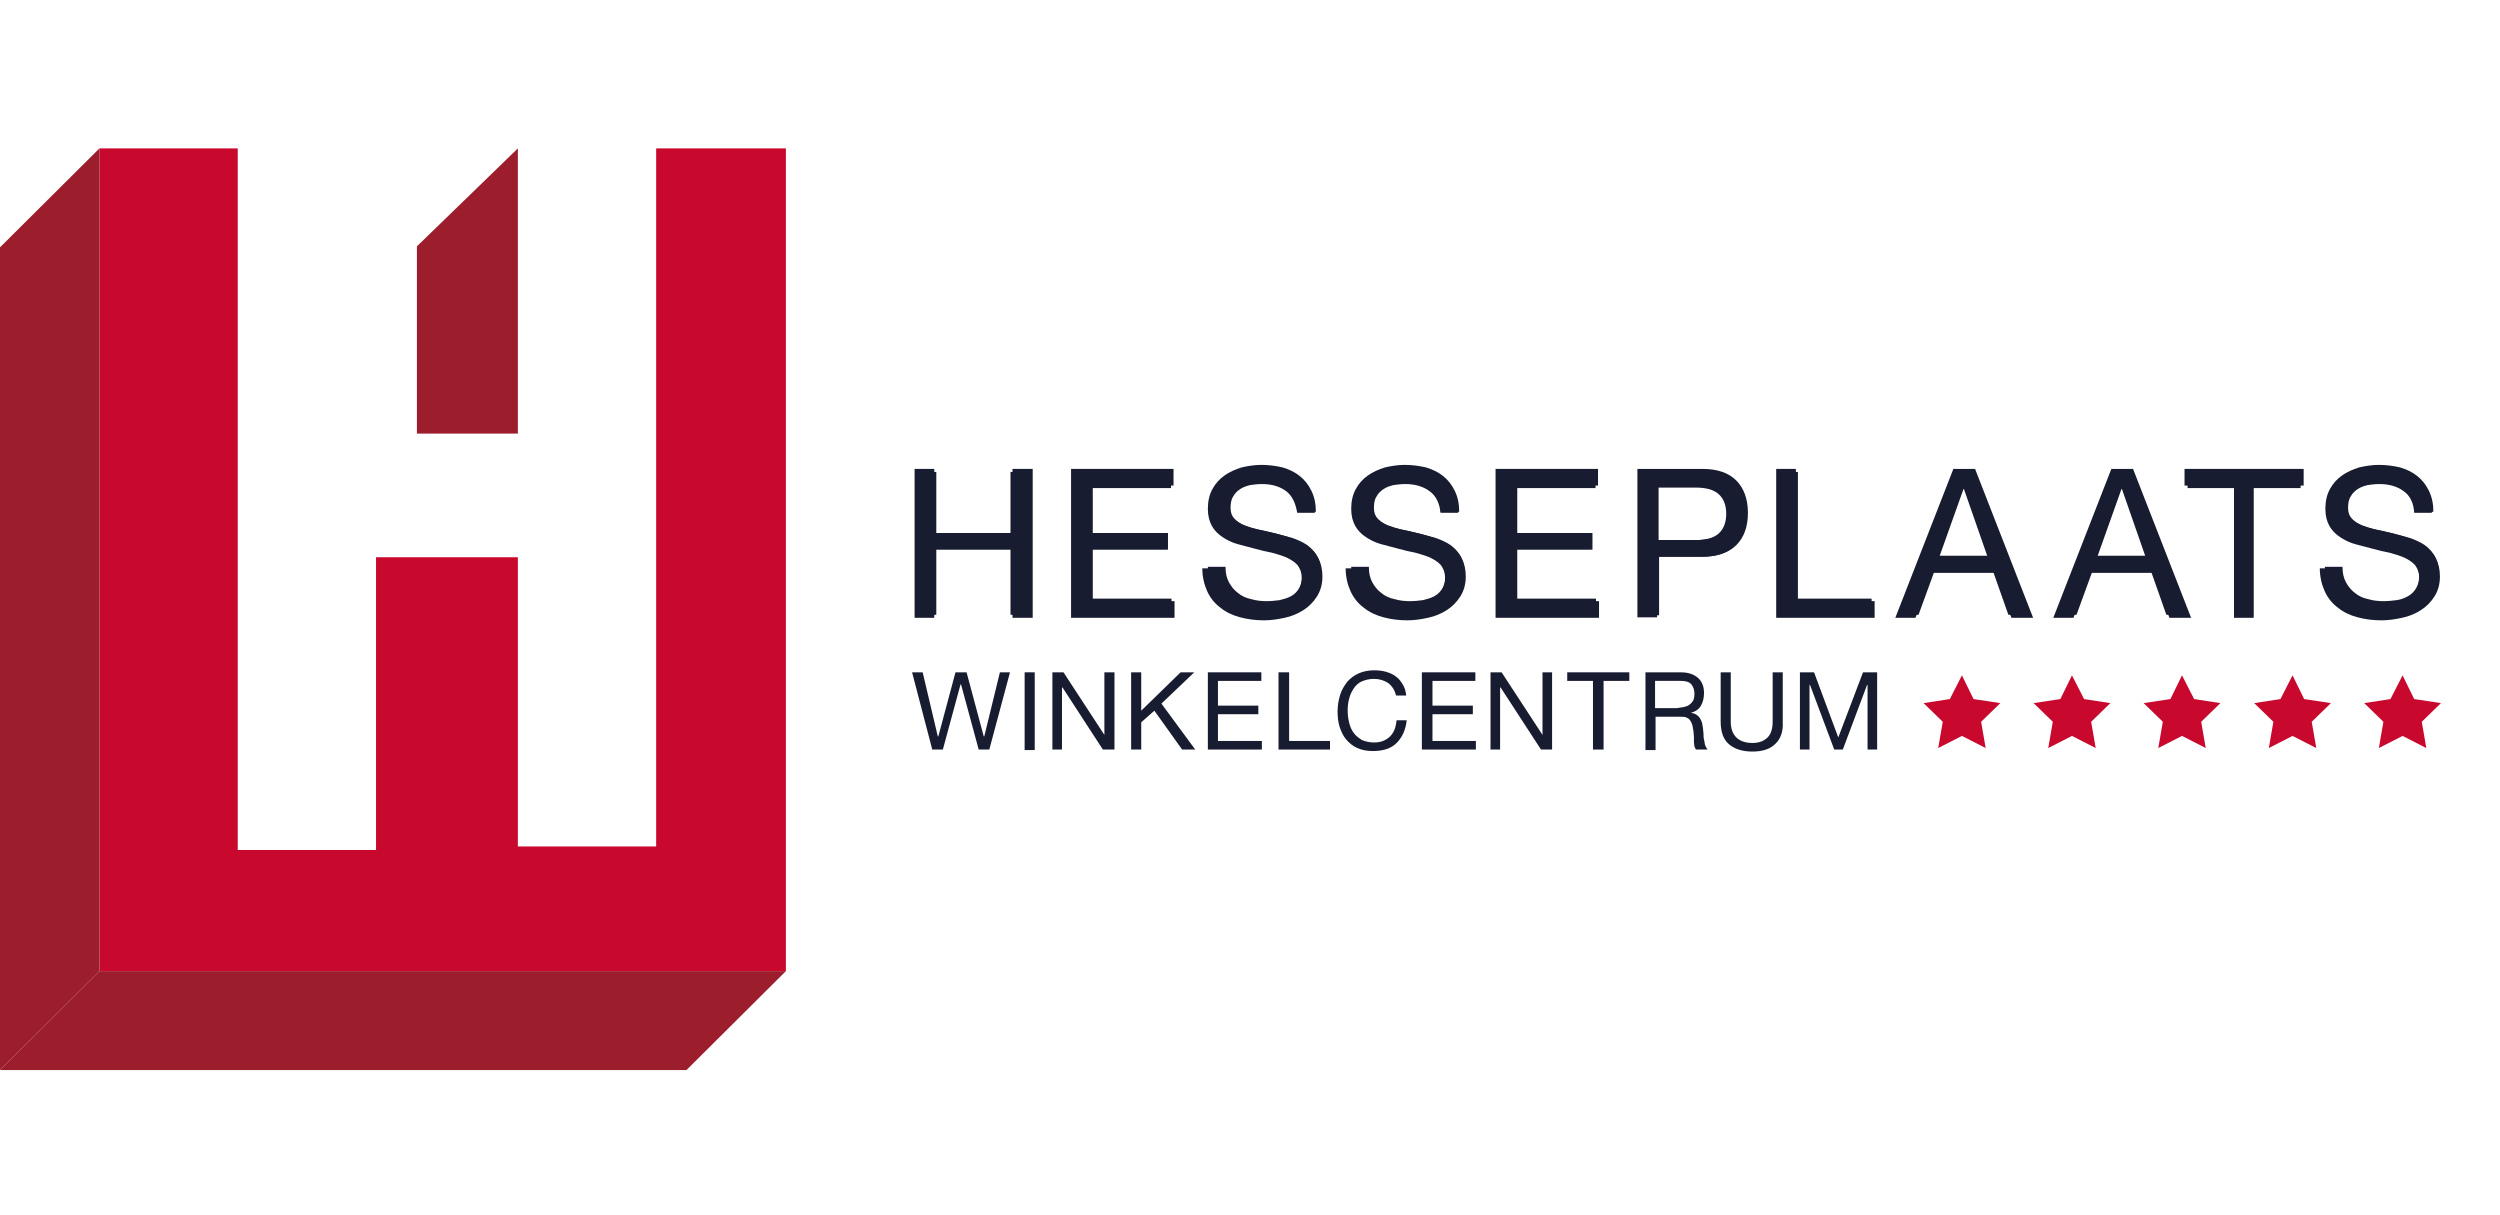
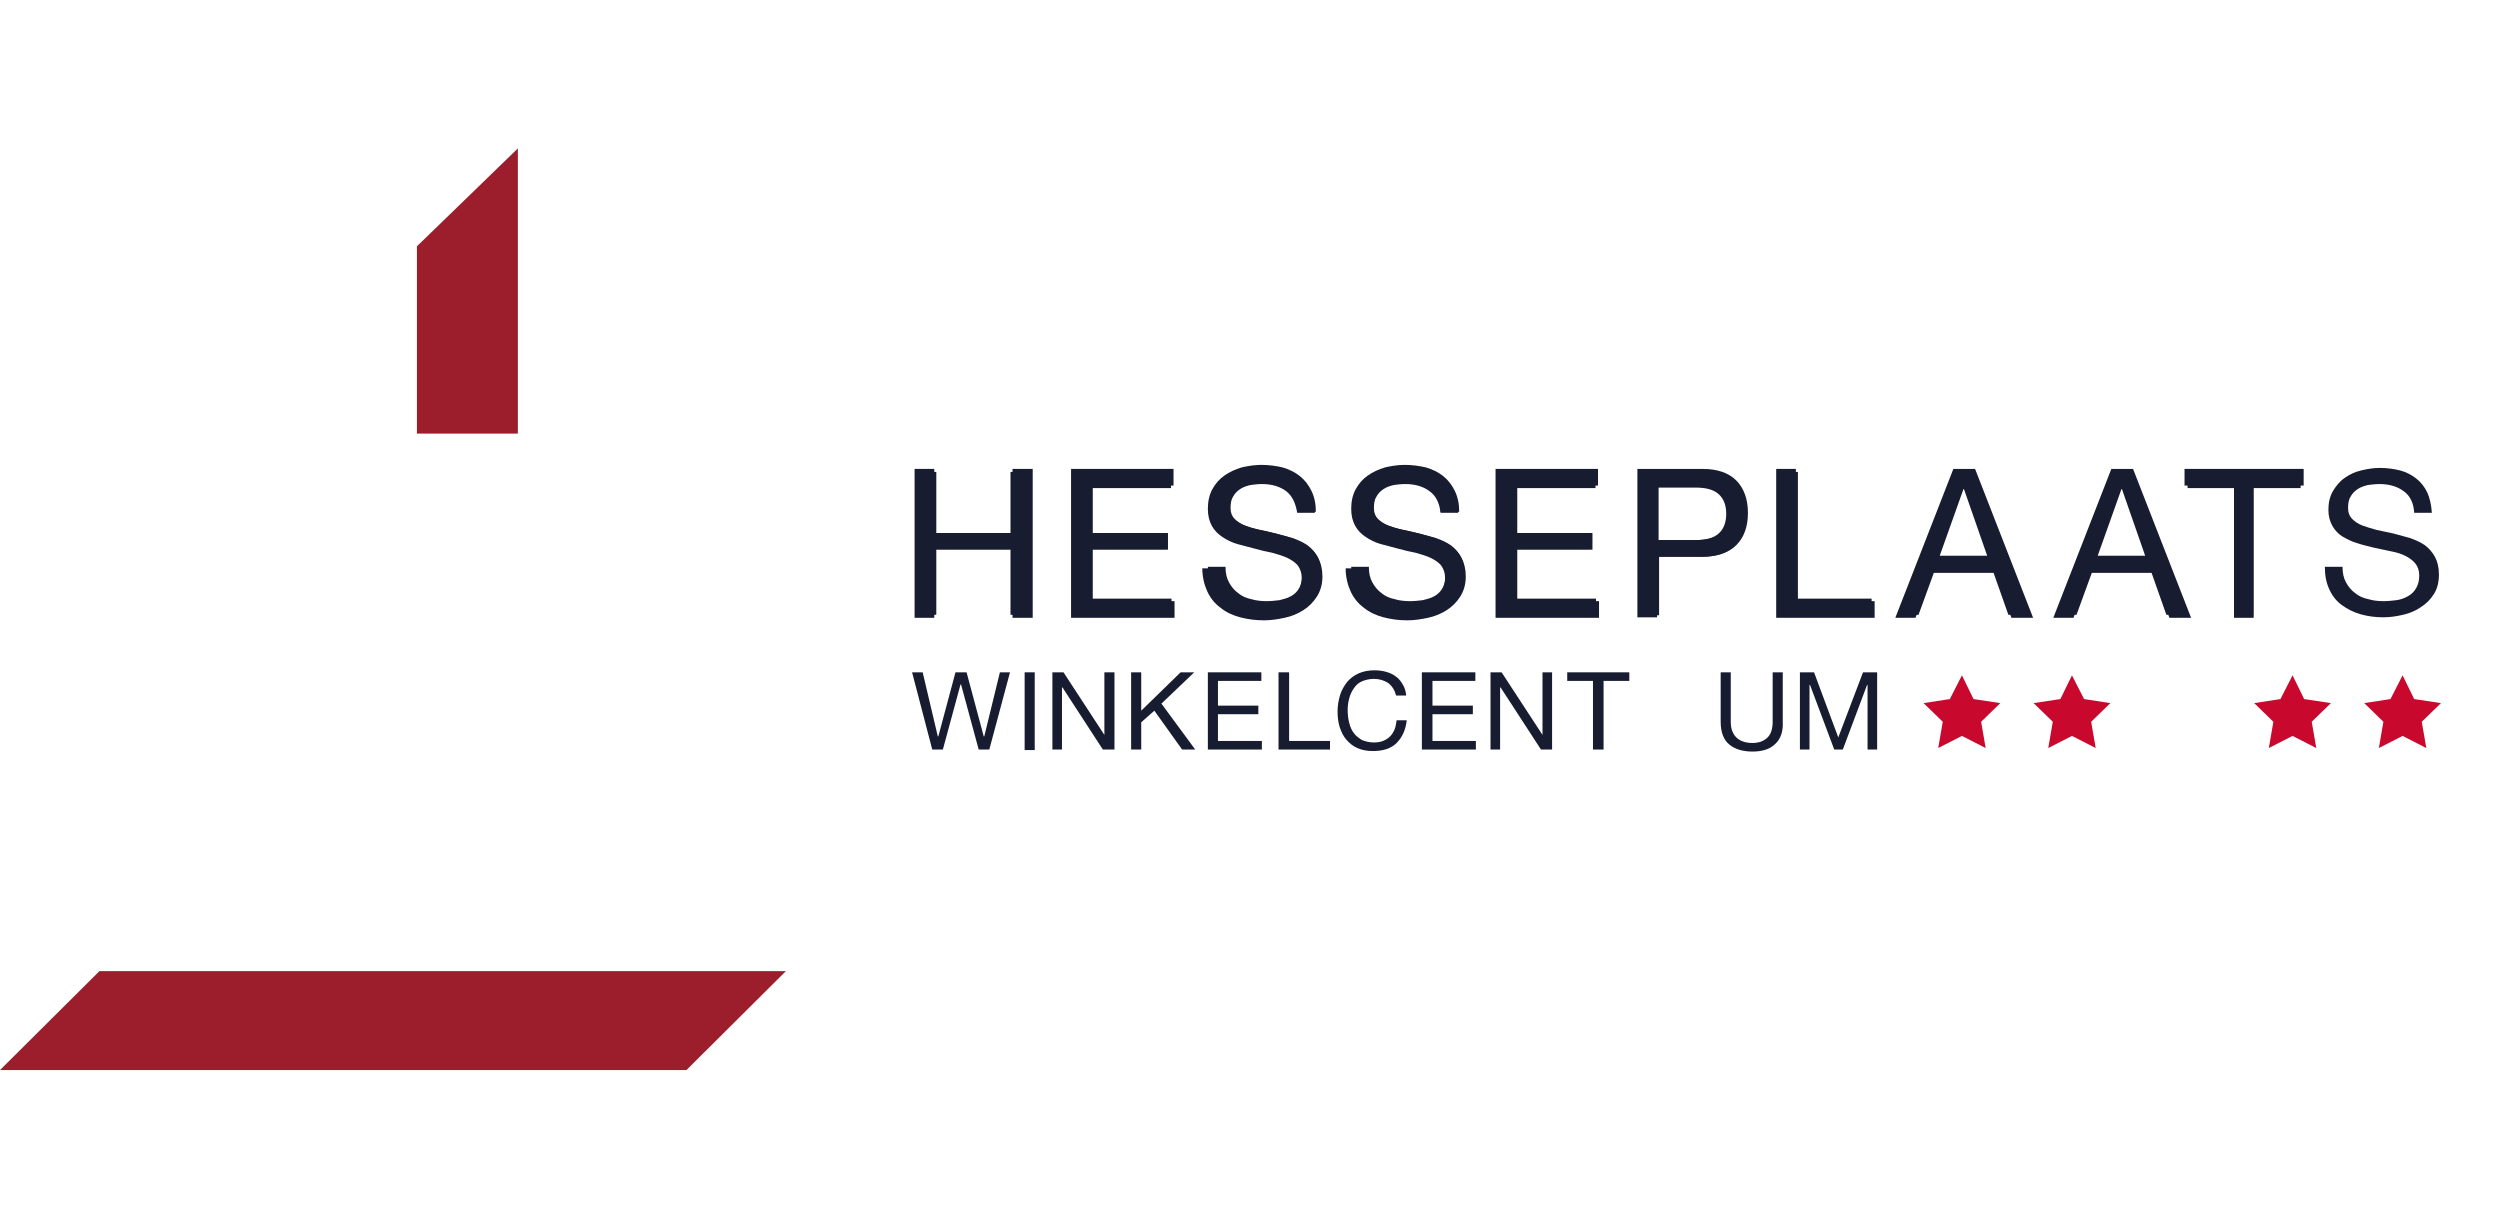
<svg xmlns="http://www.w3.org/2000/svg" version="1.1" id="Layer_1" x="0px" y="0px" viewBox="0 0 495.3 240.8" style="enable-background:new 0 0 495.3 240.8;" xml:space="preserve">
  <style type="text/css">
	.st0{fill:#C8082D;}
	.st1{fill:#9C1D2B;}
	.st2{fill:#181C30;}
</style>
-   <polygon class="st0" points="74.5,110.4 102.6,110.4 102.6,167.7 130,167.7 130,29.4 155.7,29.4 155.7,192.4 47.1,192.4 19.7,192.4   19.7,29.4 47.1,29.4 47.1,168.4 74.5,168.4 " />
-   <polyline class="st1" points="19.7,192.4 0,212 0,49 19.7,29.4 " />
  <polygon class="st1" points="102.6,29.4 82.6,48.8 82.6,85.9 102.6,85.9 " />
  <polygon class="st1" points="155.7,192.4 136,212 0,212 19.7,192.4 " />
  <polygon class="st2" points="193.9,148.5 190.4,135.6 190.3,135.6 186.8,148.5 184.7,148.5 180.7,133.2 182.8,133.2 185.8,145.9   185.9,145.9 189.3,133.2 191.5,133.2 194.9,145.9 195,145.9 198.1,133.2 200.1,133.2 196,148.5 " />
  <rect x="203" y="133.2" class="st2" width="2" height="15.4" />
  <polygon class="st2" points="210.7,133.2 218.8,145.6 218.8,145.6 218.8,133.2 220.8,133.2 220.8,148.5 218.5,148.5 210.5,136.2   210.4,136.2 210.4,148.5 208.5,148.5 208.5,133.2 " />
  <polygon class="st2" points="226.1,133.2 226.1,140.8 233.9,133.2 236.6,133.2 230.1,139.4 236.8,148.5 234.2,148.5 228.7,140.8   226.1,143.1 226.1,148.5 224.1,148.5 224.1,133.2 " />
  <polygon class="st2" points="249.9,133.2 249.9,134.9 241.3,134.9 241.3,139.8 249.3,139.8 249.3,141.5 241.3,141.5 241.3,146.8   250,146.8 250,148.5 239.3,148.5 239.3,133.2 " />
  <polygon class="st2" points="255.4,133.2 255.4,146.8 263.5,146.8 263.5,148.5 253.3,148.5 253.3,133.2 " />
  <path class="st2" d="M275,135.3c-0.8-0.5-1.7-0.8-2.8-0.8c-0.9,0-1.7,0.2-2.4,0.5c-0.7,0.3-1.2,0.8-1.6,1.4c-0.4,0.6-0.7,1.2-0.9,2  c-0.2,0.7-0.3,1.5-0.3,2.3c0,0.9,0.1,1.7,0.3,2.5c0.2,0.8,0.5,1.5,0.9,2c0.4,0.6,1,1,1.6,1.4c0.7,0.3,1.5,0.5,2.4,0.5  c0.7,0,1.3-0.1,1.8-0.3c0.5-0.2,1-0.5,1.4-0.9c0.4-0.4,0.7-0.9,0.9-1.4c0.2-0.5,0.3-1.1,0.4-1.8h2c-0.2,1.9-0.9,3.4-2,4.5  c-1.1,1.1-2.7,1.6-4.7,1.6c-1.2,0-2.2-0.2-3.1-0.6c-0.9-0.4-1.6-1-2.2-1.7c-0.6-0.7-1-1.6-1.3-2.5c-0.3-1-0.4-2-0.4-3.1  c0-1.1,0.2-2.2,0.5-3.2c0.3-1,0.8-1.8,1.4-2.6c0.6-0.7,1.4-1.3,2.3-1.7c0.9-0.4,2-0.6,3.1-0.6c0.8,0,1.6,0.1,2.3,0.3  c0.7,0.2,1.4,0.5,1.9,0.9c0.6,0.4,1,0.9,1.4,1.6c0.4,0.6,0.6,1.3,0.7,2.2h-2C276.3,136.7,275.8,135.9,275,135.3" />
  <polygon class="st2" points="292.3,133.2 292.3,134.9 283.8,134.9 283.8,139.8 291.8,139.8 291.8,141.5 283.8,141.5 283.8,146.8   292.4,146.8 292.4,148.5 281.7,148.5 281.7,133.2 " />
  <polygon class="st2" points="297.5,133.2 305.6,145.6 305.6,145.6 305.6,133.2 307.5,133.2 307.5,148.5 305.3,148.5 297.3,136.2   297.2,136.2 297.2,148.5 295.3,148.5 295.3,133.2 " />
  <polygon class="st2" points="310.5,134.9 310.5,133.2 322.8,133.2 322.8,134.9 317.7,134.9 317.7,148.5 315.6,148.5 315.6,134.9 " />
-   <path class="st2" d="M333.5,140.1c0.4-0.1,0.8-0.2,1.1-0.4c0.3-0.2,0.6-0.5,0.8-0.8c0.2-0.4,0.3-0.8,0.3-1.4c0-0.8-0.2-1.4-0.6-1.9  c-0.4-0.5-1.1-0.7-2.1-0.7h-5.1v5.4h4.3C332.6,140.2,333,140.2,333.5,140.1 M333,133.2c1.5,0,2.6,0.4,3.4,1.1c0.8,0.7,1.2,1.7,1.2,3  c0,0.9-0.2,1.8-0.6,2.5c-0.4,0.7-1.1,1.2-2,1.4v0c0.4,0.1,0.8,0.2,1.1,0.4c0.3,0.2,0.5,0.4,0.7,0.7c0.2,0.3,0.3,0.6,0.4,0.9  c0.1,0.3,0.1,0.7,0.2,1.1c0,0.4,0.1,0.8,0.1,1.1c0,0.4,0,0.8,0.1,1.1c0.1,0.4,0.1,0.7,0.2,1.1c0.1,0.3,0.3,0.6,0.5,0.9H336  c-0.1-0.2-0.2-0.4-0.3-0.6c0-0.3-0.1-0.6-0.1-0.9c0-0.3,0-0.7,0-1.1c0-0.4-0.1-0.8-0.1-1.1c-0.1-0.4-0.1-0.7-0.2-1.1  c-0.1-0.3-0.2-0.6-0.4-0.9c-0.2-0.3-0.4-0.5-0.7-0.6c-0.3-0.2-0.7-0.2-1.2-0.2h-5v6.6h-2v-15.4H333z" />
  <path class="st2" d="M351.7,147.4c-1,1-2.5,1.5-4.5,1.5c-2,0-3.5-0.5-4.6-1.4c-1.1-0.9-1.7-2.4-1.7-4.5v-9.8h2v9.8  c0,1.4,0.4,2.4,1.1,3.1c0.7,0.7,1.8,1.1,3.2,1.1c1.3,0,2.3-0.4,3-1.1c0.7-0.7,1-1.8,1-3.1v-9.8h2v9.8  C353.3,144.9,352.8,146.4,351.7,147.4" />
  <polygon class="st2" points="359.4,133.2 364.2,146.1 369.1,133.2 371.9,133.2 371.9,148.5 370,148.5 370,135.7 369.9,135.7   365.1,148.5 363.4,148.5 358.6,135.7 358.5,135.7 358.5,148.5 356.6,148.5 356.6,133.2 " />
  <polygon class="st0" points="388.7,133.8 391,138.5 396.3,139.3 392.5,143 393.4,148.2 388.7,145.8 384,148.2 384.9,143   381.1,139.3 386.3,138.5 " />
  <polygon class="st0" points="410.5,133.8 412.9,138.5 418.1,139.3 414.3,143 415.2,148.2 410.5,145.8 405.8,148.2 406.7,143   402.9,139.3 408.2,138.5 " />
-   <polygon class="st0" points="432.3,133.8 434.7,138.5 439.9,139.3 436.1,143 437,148.2 432.3,145.8 427.6,148.2 428.5,143   424.7,139.3 430,138.5 " />
  <polygon class="st0" points="454.2,133.8 456.5,138.5 461.8,139.3 458,143 458.9,148.2 454.2,145.8 449.5,148.2 450.4,143   446.6,139.3 451.8,138.5 " />
  <polygon class="st0" points="476,133.8 478.3,138.5 483.6,139.3 479.8,143 480.7,148.2 476,145.8 471.3,148.2 472.2,143   468.4,139.3 473.6,138.5 " />
  <polygon class="st2" points="185.1,92.9 185.1,105.6 200.6,105.6 200.6,92.9 204.6,92.9 204.6,122.4 200.6,122.4 200.6,108.9   185.1,108.9 185.1,122.4 181.2,122.4 181.2,92.9 " />
  <polygon class="st2" points="185.5,93.5 185.5,105.6 200.2,105.6 200.2,93.5 204,93.5 204,121.8 200.2,121.8 200.2,108.8   185.5,108.8 185.5,121.8 181.8,121.8 181.8,93.5 " />
  <polygon class="st2" points="232.5,92.9 232.5,96.2 216.1,96.2 216.1,105.6 231.4,105.6 231.4,108.9 216.1,108.9 216.1,119.1   232.7,119.1 232.7,122.4 212.2,122.4 212.2,92.9 " />
  <polygon class="st2" points="232,93.5 232,96.7 216.5,96.7 216.5,105.6 230.9,105.6 230.9,108.8 216.5,108.8 216.5,118.6   232.1,118.6 232.1,121.8 212.8,121.8 212.8,93.5 " />
  <path class="st2" d="M255,96.9c-1.3-0.9-3-1.4-5-1.4c-0.8,0-1.6,0.1-2.4,0.2c-0.8,0.2-1.5,0.4-2.1,0.8c-0.6,0.4-1.1,0.9-1.5,1.5  c-0.4,0.6-0.6,1.4-0.6,2.4c0,0.9,0.3,1.6,0.8,2.2c0.5,0.6,1.3,1,2.1,1.4c0.9,0.4,1.9,0.7,3,0.9c1.1,0.2,2.3,0.5,3.4,0.8  c1.2,0.3,2.3,0.6,3.4,1c1.1,0.4,2.1,0.9,3,1.5c0.9,0.6,1.6,1.4,2.1,2.4c0.5,1,0.8,2.2,0.8,3.6c0,1.6-0.4,2.9-1.1,4  c-0.7,1.1-1.6,2-2.7,2.7c-1.1,0.7-2.3,1.2-3.7,1.5c-1.4,0.3-2.7,0.5-4.1,0.5c-1.6,0-3.2-0.2-4.7-0.6c-1.5-0.4-2.8-1-3.9-1.9  c-1.1-0.8-2-1.9-2.6-3.2c-0.6-1.3-1-2.9-1-4.6h3.7c0,1.2,0.2,2.3,0.7,3.2c0.5,0.9,1.1,1.6,1.9,2.2c0.8,0.6,1.7,1,2.7,1.3  c1,0.3,2.1,0.4,3.2,0.4c0.9,0,1.8-0.1,2.7-0.2c0.9-0.2,1.7-0.4,2.4-0.8c0.7-0.4,1.3-0.9,1.7-1.6c0.4-0.7,0.7-1.6,0.7-2.6  c0-1-0.3-1.8-0.8-2.5c-0.5-0.6-1.3-1.1-2.1-1.5c-0.9-0.4-1.9-0.7-3-1c-1.1-0.2-2.3-0.5-3.4-0.8c-1.2-0.3-2.3-0.6-3.4-0.9  s-2.1-0.8-3-1.4c-0.9-0.6-1.6-1.3-2.1-2.2c-0.5-0.9-0.8-2-0.8-3.4c0-1.5,0.3-2.8,0.9-3.9c0.6-1.1,1.4-2,2.4-2.7  c1-0.7,2.1-1.2,3.4-1.6c1.3-0.3,2.6-0.5,3.9-0.5c1.5,0,2.9,0.2,4.2,0.5c1.3,0.4,2.4,0.9,3.4,1.7c1,0.8,1.7,1.7,2.3,2.9  c0.6,1.2,0.9,2.6,0.9,4.2h-3.7C257.1,99.4,256.3,97.9,255,96.9" />
  <path class="st2" d="M254.8,97.3c-1.2-0.9-2.8-1.4-4.8-1.4c-0.8,0-1.6,0.1-2.3,0.2c-0.8,0.2-1.4,0.4-2,0.8c-0.6,0.4-1.1,0.9-1.4,1.5  c-0.4,0.6-0.5,1.4-0.5,2.3c0,0.9,0.3,1.6,0.8,2.1c0.5,0.5,1.2,1,2,1.3c0.8,0.3,1.8,0.6,2.9,0.9c1.1,0.2,2.2,0.5,3.3,0.7  c1.1,0.3,2.2,0.6,3.3,0.9c1.1,0.4,2,0.8,2.9,1.4c0.8,0.6,1.5,1.4,2,2.3c0.5,0.9,0.8,2.1,0.8,3.5c0,1.5-0.3,2.8-1,3.9  c-0.7,1.1-1.5,1.9-2.6,2.6c-1,0.7-2.2,1.2-3.5,1.5c-1.3,0.3-2.6,0.5-3.9,0.5c-1.6,0-3.1-0.2-4.4-0.6c-1.4-0.4-2.6-1-3.7-1.8  c-1.1-0.8-1.9-1.8-2.5-3.1c-0.6-1.3-0.9-2.7-0.9-4.5h3.5c0,1.2,0.2,2.2,0.7,3.1c0.5,0.9,1.1,1.6,1.8,2.1c0.7,0.6,1.6,1,2.6,1.2  c1,0.3,2,0.4,3.1,0.4c0.8,0,1.7-0.1,2.5-0.2c0.8-0.2,1.6-0.4,2.3-0.8c0.7-0.4,1.2-0.9,1.6-1.6c0.4-0.7,0.6-1.5,0.6-2.5  c0-1-0.3-1.8-0.8-2.4c-0.5-0.6-1.2-1.1-2-1.5c-0.8-0.4-1.8-0.7-2.9-0.9c-1.1-0.2-2.2-0.5-3.3-0.7c-1.1-0.3-2.2-0.5-3.3-0.9  c-1.1-0.3-2-0.8-2.9-1.3c-0.9-0.5-1.5-1.2-2-2.1c-0.5-0.9-0.8-1.9-0.8-3.2c0-1.4,0.3-2.7,0.9-3.7c0.6-1,1.3-1.9,2.3-2.6  c1-0.7,2-1.2,3.3-1.5s2.5-0.5,3.7-0.5c1.4,0,2.8,0.2,4,0.5c1.2,0.3,2.3,0.9,3.2,1.6c0.9,0.7,1.7,1.7,2.2,2.8c0.5,1.1,0.8,2.5,0.9,4  H257C256.7,99.7,256,98.2,254.8,97.3" />
  <path class="st2" d="M283.4,96.9c-1.3-0.9-3-1.4-5-1.4c-0.8,0-1.6,0.1-2.4,0.2c-0.8,0.2-1.5,0.4-2.1,0.8c-0.6,0.4-1.1,0.9-1.5,1.5  c-0.4,0.6-0.6,1.4-0.6,2.4c0,0.9,0.3,1.6,0.8,2.2c0.5,0.6,1.3,1,2.1,1.4c0.9,0.4,1.9,0.7,3,0.9c1.1,0.2,2.3,0.5,3.4,0.8  c1.2,0.3,2.3,0.6,3.4,1c1.1,0.4,2.1,0.9,3,1.5c0.9,0.6,1.6,1.4,2.1,2.4c0.5,1,0.8,2.2,0.8,3.6c0,1.6-0.4,2.9-1.1,4  c-0.7,1.1-1.6,2-2.7,2.7c-1.1,0.7-2.3,1.2-3.7,1.5c-1.4,0.3-2.7,0.5-4.1,0.5c-1.6,0-3.2-0.2-4.7-0.6c-1.5-0.4-2.8-1-3.9-1.9  c-1.1-0.8-2-1.9-2.6-3.2c-0.6-1.3-1-2.9-1-4.6h3.7c0,1.2,0.2,2.3,0.7,3.2c0.5,0.9,1.1,1.6,1.9,2.2c0.8,0.6,1.7,1,2.7,1.3  c1,0.3,2.1,0.4,3.2,0.4c0.9,0,1.8-0.1,2.7-0.2c0.9-0.2,1.7-0.4,2.4-0.8c0.7-0.4,1.3-0.9,1.7-1.6c0.4-0.7,0.7-1.6,0.7-2.6  c0-1-0.3-1.8-0.8-2.5c-0.5-0.6-1.3-1.1-2.1-1.5c-0.9-0.4-1.9-0.7-3-1c-1.1-0.2-2.3-0.5-3.4-0.8c-1.2-0.3-2.3-0.6-3.4-0.9  c-1.1-0.3-2.1-0.8-3-1.4c-0.9-0.6-1.6-1.3-2.1-2.2c-0.5-0.9-0.8-2-0.8-3.4c0-1.5,0.3-2.8,0.9-3.9c0.6-1.1,1.4-2,2.4-2.7  c1-0.7,2.1-1.2,3.4-1.6c1.3-0.3,2.6-0.5,3.9-0.5c1.5,0,2.9,0.2,4.2,0.5c1.3,0.4,2.4,0.9,3.4,1.7c1,0.8,1.7,1.7,2.3,2.9  c0.6,1.2,0.9,2.6,0.9,4.2h-3.7C285.5,99.4,284.7,97.9,283.4,96.9" />
  <path class="st2" d="M283.2,97.3c-1.2-0.9-2.8-1.4-4.8-1.4c-0.8,0-1.6,0.1-2.3,0.2c-0.8,0.2-1.4,0.4-2,0.8c-0.6,0.4-1.1,0.9-1.4,1.5  c-0.4,0.6-0.5,1.4-0.5,2.3c0,0.9,0.3,1.6,0.8,2.1c0.5,0.5,1.2,1,2,1.3c0.8,0.3,1.8,0.6,2.9,0.9c1.1,0.2,2.2,0.5,3.3,0.7  c1.1,0.3,2.2,0.6,3.3,0.9c1.1,0.4,2,0.8,2.9,1.4c0.8,0.6,1.5,1.4,2,2.3c0.5,0.9,0.8,2.1,0.8,3.5c0,1.5-0.3,2.8-1,3.9  c-0.7,1.1-1.5,1.9-2.6,2.6c-1,0.7-2.2,1.2-3.5,1.5c-1.3,0.3-2.6,0.5-3.9,0.5c-1.6,0-3.1-0.2-4.4-0.6c-1.4-0.4-2.6-1-3.7-1.8  c-1.1-0.8-1.9-1.8-2.5-3.1c-0.6-1.3-0.9-2.7-0.9-4.5h3.5c0,1.2,0.2,2.2,0.7,3.1c0.5,0.9,1.1,1.6,1.8,2.1c0.7,0.6,1.6,1,2.6,1.2  c1,0.3,2,0.4,3.1,0.4c0.8,0,1.7-0.1,2.5-0.2c0.8-0.2,1.6-0.4,2.3-0.8s1.2-0.9,1.6-1.6c0.4-0.7,0.6-1.5,0.6-2.5c0-1-0.3-1.8-0.8-2.4  c-0.5-0.6-1.2-1.1-2-1.5c-0.9-0.4-1.8-0.7-2.9-0.9c-1.1-0.2-2.2-0.5-3.3-0.7c-1.1-0.3-2.2-0.5-3.3-0.9c-1.1-0.3-2-0.8-2.9-1.3  c-0.9-0.5-1.5-1.2-2-2.1c-0.5-0.9-0.8-1.9-0.8-3.2c0-1.4,0.3-2.7,0.9-3.7c0.6-1,1.3-1.9,2.3-2.6c1-0.7,2-1.2,3.3-1.5  s2.5-0.5,3.7-0.5c1.4,0,2.8,0.2,4,0.5c1.2,0.3,2.3,0.9,3.2,1.6c0.9,0.7,1.7,1.7,2.2,2.8s0.8,2.5,0.9,4h-3.5  C285.2,99.7,284.5,98.2,283.2,97.3" />
  <polygon class="st2" points="316.6,92.9 316.6,96.2 300.2,96.2 300.2,105.6 315.5,105.6 315.5,108.9 300.2,108.9 300.2,119.1   316.8,119.1 316.8,122.4 296.3,122.4 296.3,92.9 " />
  <polygon class="st2" points="316.1,93.5 316.1,96.7 300.6,96.7 300.6,105.6 315,105.6 315,108.8 300.6,108.8 300.6,118.6   316.2,118.6 316.2,121.8 296.9,121.8 296.9,93.5 " />
  <path class="st2" d="M336,107c2.2,0,3.9-0.4,4.9-1.4c1-0.9,1.5-2.3,1.5-4c0-1.8-0.5-3.1-1.5-4c-1-0.9-2.7-1.4-4.9-1.4h-7.7V107H336z   M337.3,92.9c3,0,5.2,0.8,6.7,2.3c1.5,1.5,2.3,3.7,2.3,6.4c0,2.8-0.8,4.9-2.3,6.4c-1.5,1.5-3.8,2.3-6.7,2.3h-9v12h-3.9V92.9H337.3z" />
  <path class="st2" d="M335.9,107c2.1,0,3.6-0.4,4.6-1.3c1-0.9,1.5-2.2,1.5-3.9c0-1.7-0.5-3-1.5-3.9c-1-0.9-2.5-1.3-4.6-1.3h-7.3V107  H335.9z M337.2,93.5c2.8,0,4.9,0.7,6.4,2.2c1.4,1.5,2.2,3.5,2.2,6.2c0,2.6-0.7,4.7-2.2,6.2c-1.4,1.5-3.6,2.2-6.4,2.2h-8.5v11.6H325  V93.5H337.2z" />
  <polygon class="st2" points="355.8,92.9 355.8,119.1 371.4,119.1 371.4,122.4 351.9,122.4 351.9,92.9 " />
  <polygon class="st2" points="356.2,93.5 356.2,118.6 370.8,118.6 370.8,121.8 352.5,121.8 352.5,93.5 " />
  <path class="st2" d="M394,110.2l-4.9-13.7H389l-5,13.7H394z M391.3,92.9l11.5,29.5h-4.3l-3.2-8.9h-12.5l-3.3,8.9h-4L387,92.9H391.3z  " />
  <path class="st2" d="M393.7,110.1l-4.6-13.2h-0.1l-4.7,13.2H393.7z M391.2,93.5l10.8,28.3h-4.1l-3-8.5h-11.7l-3.1,8.5h-3.8  l10.8-28.3H391.2z" />
  <path class="st2" d="M425.3,110.2l-4.9-13.7h-0.1l-5,13.7H425.3z M422.6,92.9l11.5,29.5h-4.3l-3.2-8.9h-12.5l-3.3,8.9h-4l11.5-29.5  H422.6z" />
  <path class="st2" d="M425,110.1l-4.6-13.2h-0.1l-4.7,13.2H425z M422.5,93.5l10.8,28.3h-4.1l-3-8.5h-11.7l-3.1,8.5h-3.8l10.8-28.3  H422.5z" />
  <polygon class="st2" points="432.8,96.2 432.8,92.9 456.4,92.9 456.4,96.2 446.5,96.2 446.5,122.4 442.6,122.4 442.6,96.2 " />
  <polygon class="st2" points="433.4,96.7 433.4,93.5 455.8,93.5 455.8,96.7 446.4,96.7 446.4,121.8 442.7,121.8 442.7,96.7 " />
-   <path class="st2" d="M476.4,96.9c-1.3-0.9-3-1.4-5-1.4c-0.8,0-1.6,0.1-2.4,0.2c-0.8,0.2-1.5,0.4-2.1,0.8c-0.6,0.4-1.1,0.9-1.5,1.5  c-0.4,0.6-0.6,1.4-0.6,2.4c0,0.9,0.3,1.6,0.8,2.2c0.5,0.6,1.3,1,2.1,1.4c0.9,0.4,1.9,0.7,3,0.9c1.1,0.2,2.3,0.5,3.4,0.8  c1.2,0.3,2.3,0.6,3.4,1c1.1,0.4,2.1,0.9,3,1.5c0.9,0.6,1.6,1.4,2.1,2.4c0.5,1,0.8,2.2,0.8,3.6c0,1.6-0.4,2.9-1.1,4  c-0.7,1.1-1.6,2-2.7,2.7c-1.1,0.7-2.3,1.2-3.7,1.5c-1.4,0.3-2.7,0.5-4.1,0.5c-1.7,0-3.2-0.2-4.7-0.6c-1.5-0.4-2.8-1-3.9-1.9  c-1.1-0.8-2-1.9-2.6-3.2c-0.6-1.3-1-2.9-1-4.6h3.7c0,1.2,0.2,2.3,0.7,3.2c0.5,0.9,1.1,1.6,1.9,2.2c0.8,0.6,1.7,1,2.7,1.3  c1,0.3,2.1,0.4,3.2,0.4c0.9,0,1.8-0.1,2.7-0.2c0.9-0.2,1.7-0.4,2.4-0.8c0.7-0.4,1.3-0.9,1.7-1.6c0.4-0.7,0.7-1.6,0.7-2.6  c0-1-0.3-1.8-0.8-2.5c-0.5-0.6-1.3-1.1-2.1-1.5c-0.9-0.4-1.9-0.7-3-1c-1.1-0.2-2.3-0.5-3.4-0.8c-1.2-0.3-2.3-0.6-3.4-0.9  c-1.1-0.3-2.1-0.8-3-1.4c-0.9-0.6-1.6-1.3-2.1-2.2c-0.5-0.9-0.8-2-0.8-3.4c0-1.5,0.3-2.8,0.9-3.9c0.6-1.1,1.4-2,2.4-2.7  c1-0.7,2.1-1.2,3.4-1.6c1.3-0.3,2.6-0.5,3.9-0.5c1.5,0,2.9,0.2,4.2,0.5c1.3,0.4,2.4,0.9,3.4,1.7c1,0.8,1.7,1.7,2.3,2.9  c0.6,1.2,0.9,2.6,0.9,4.2h-3.7C478.5,99.4,477.8,97.9,476.4,96.9" />
  <path class="st2" d="M476.2,97.3c-1.2-0.9-2.8-1.4-4.8-1.4c-0.8,0-1.6,0.1-2.3,0.2c-0.8,0.2-1.4,0.4-2,0.8c-0.6,0.4-1.1,0.9-1.4,1.5  c-0.4,0.6-0.5,1.4-0.5,2.3c0,0.9,0.3,1.6,0.8,2.1c0.5,0.5,1.2,1,2,1.3c0.8,0.3,1.8,0.6,2.9,0.9c1.1,0.2,2.2,0.5,3.3,0.7  c1.1,0.3,2.2,0.6,3.3,0.9c1.1,0.4,2,0.8,2.9,1.4c0.8,0.6,1.5,1.4,2,2.3c0.5,0.9,0.8,2.1,0.8,3.5c0,1.5-0.3,2.8-1,3.9  c-0.7,1.1-1.5,1.9-2.6,2.6c-1,0.7-2.2,1.2-3.5,1.5c-1.3,0.3-2.6,0.5-3.9,0.5c-1.6,0-3.1-0.2-4.5-0.6c-1.4-0.4-2.6-1-3.7-1.8  c-1.1-0.8-1.9-1.8-2.5-3.1c-0.6-1.3-0.9-2.7-0.9-4.5h3.5c0,1.2,0.2,2.2,0.7,3.1c0.5,0.9,1.1,1.6,1.8,2.1c0.7,0.6,1.6,1,2.6,1.2  c1,0.3,2,0.4,3.1,0.4c0.8,0,1.7-0.1,2.5-0.2s1.6-0.4,2.3-0.8c0.7-0.4,1.2-0.9,1.6-1.6c0.4-0.7,0.6-1.5,0.6-2.5c0-1-0.3-1.8-0.8-2.4  c-0.5-0.6-1.2-1.1-2-1.5c-0.8-0.4-1.8-0.7-2.9-0.9c-1.1-0.2-2.2-0.5-3.3-0.7c-1.1-0.3-2.2-0.5-3.3-0.9c-1.1-0.3-2-0.8-2.9-1.3  c-0.8-0.5-1.5-1.2-2-2.1c-0.5-0.9-0.8-1.9-0.8-3.2c0-1.4,0.3-2.7,0.9-3.7c0.6-1,1.3-1.9,2.3-2.6c1-0.7,2-1.2,3.3-1.5  c1.2-0.3,2.5-0.5,3.7-0.5c1.4,0,2.8,0.2,4,0.5c1.2,0.3,2.3,0.9,3.2,1.6c0.9,0.7,1.7,1.7,2.2,2.8s0.8,2.5,0.9,4h-3.5  C478.2,99.7,477.5,98.2,476.2,97.3" />
</svg>